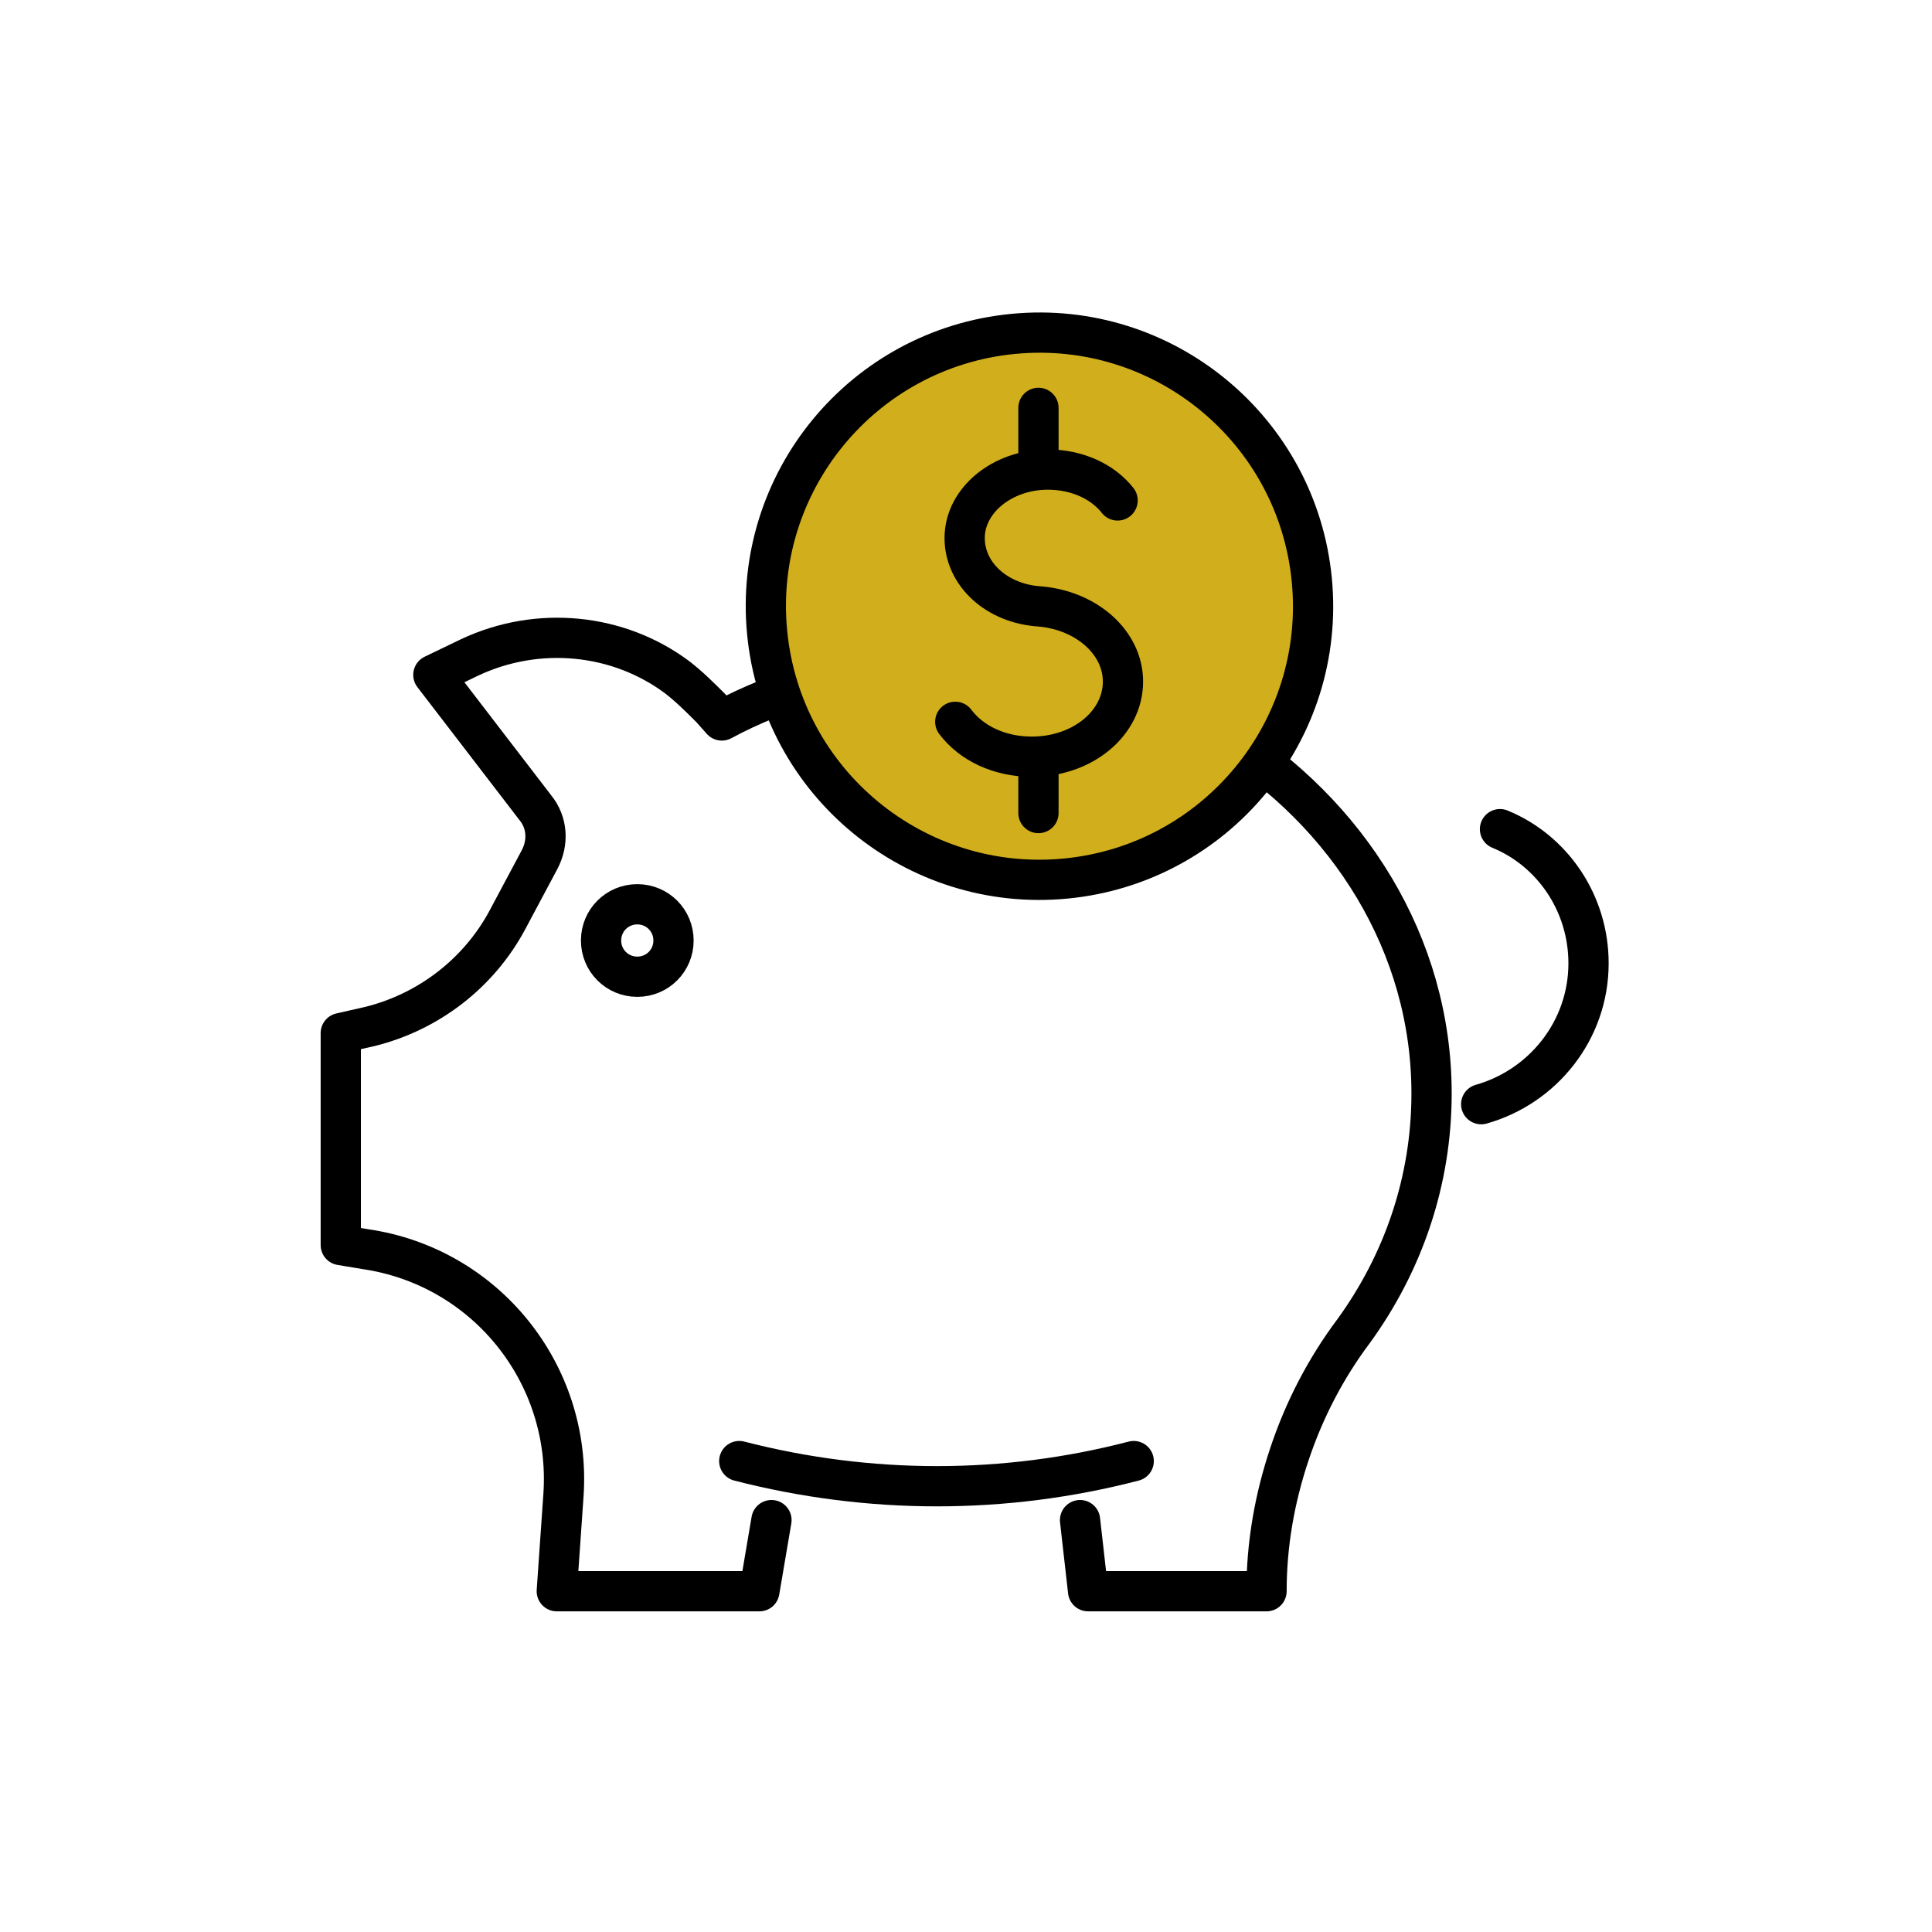
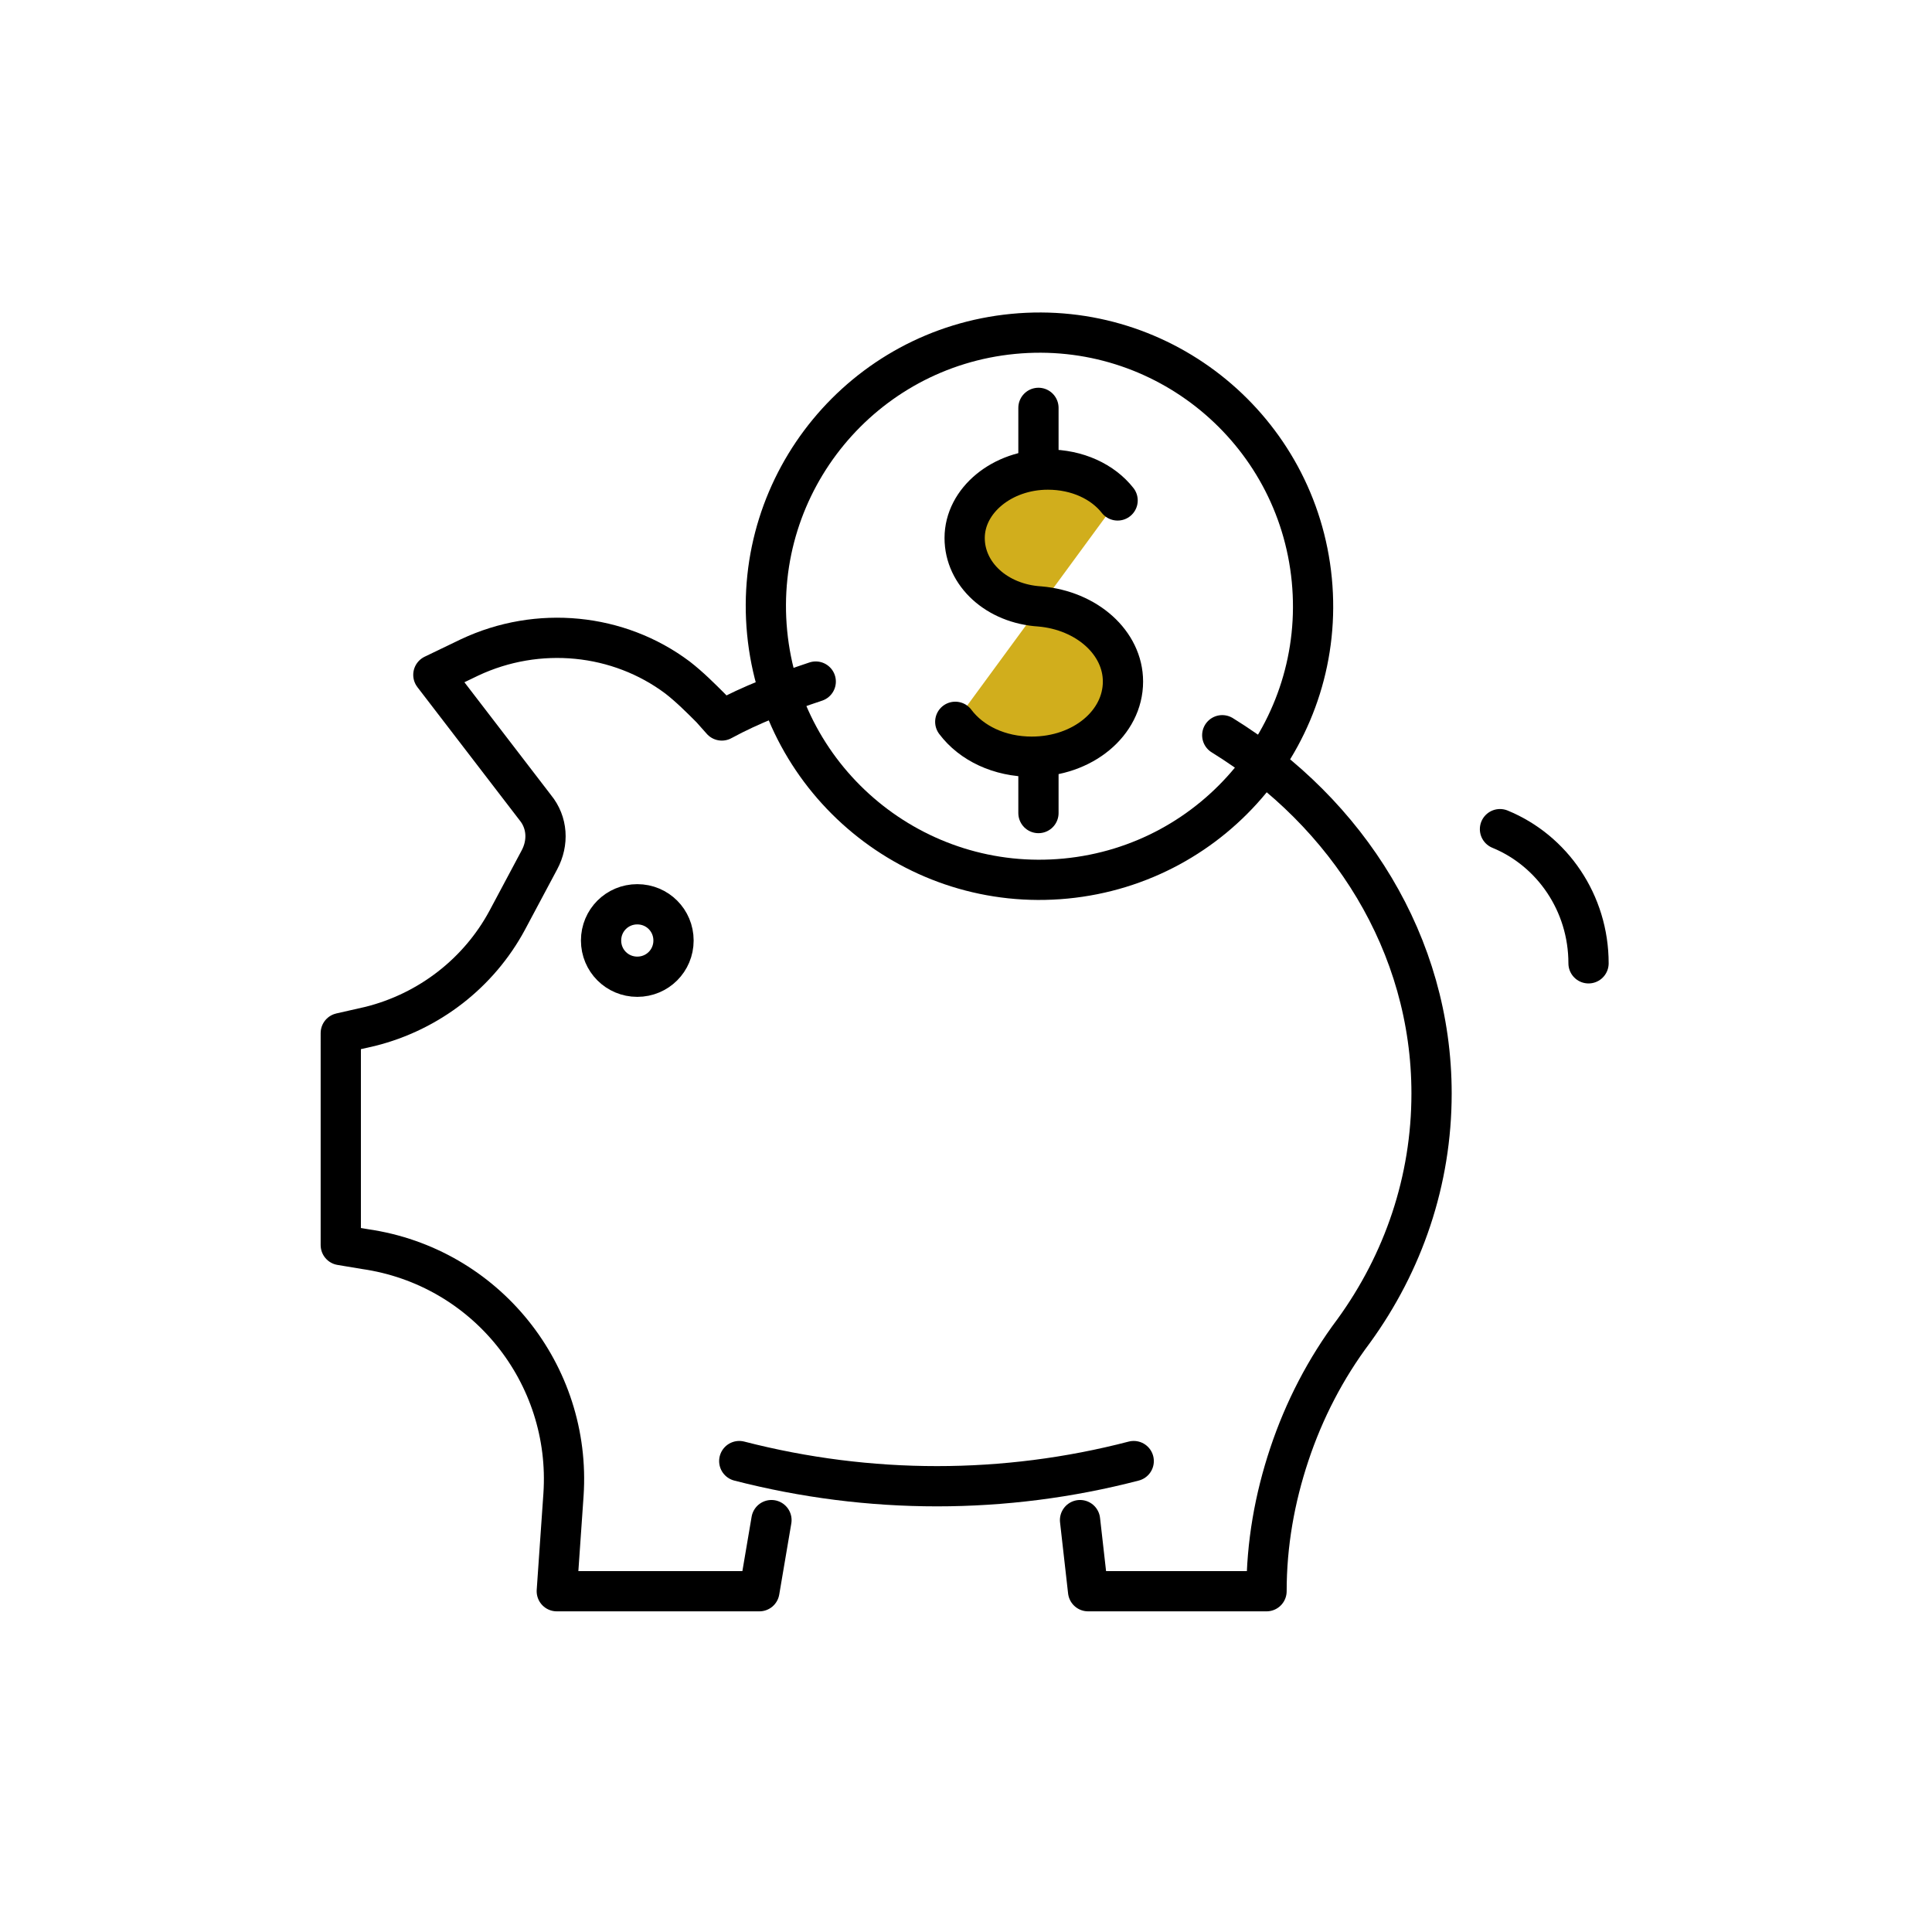
<svg xmlns="http://www.w3.org/2000/svg" version="1.1" id="Layer_1" x="0px" y="0px" viewBox="0 0 144 144" style="enable-background:new 0 0 144 144;" xml:space="preserve">
  <style type="text/css"> .st0{fill:none;stroke:#000000;stroke-width:3;stroke-linecap:round;stroke-linejoin:round;stroke-miterlimit:10;} .st1{fill:#D1AE1C;} </style>
  <g>
    <path class="st0" d="M91.1,54.8c9.4,5.8,15.6,15.6,15.6,26.7c0,6.5-2.1,12.6-5.8,17.7c-2.1,2.8-3.7,5.9-4.8,9.2 c-1.1,3.3-1.7,6.7-1.7,10.2H81.1l-0.6-5.3" />
    <path class="st0" d="M57.5,113.3l-0.9,5.3H41.5l0.5-7.2c0.6-9-5.8-17-14.8-18.3l-1.8-0.3V77l2.2-0.5c4.4-1.1,8.1-4,10.2-7.9 l2.4-4.5c0.7-1.3,0.6-2.8-0.3-3.9l-7.6-9.9l2.7-1.3c5.1-2.4,11.1-1.8,15.5,1.5c0.9,0.7,1.7,1.5,2.5,2.3l0.8,0.9 c2.2-1.2,4.6-2.1,7-2.9" />
-     <path class="st0" d="M111.8,61.8c3.9,1.6,6.6,5.5,6.6,10c0,5-3.4,9.2-8,10.5" />
+     <path class="st0" d="M111.8,61.8c3.9,1.6,6.6,5.5,6.6,10" />
    <path class="st0" d="M55.1,108.9L55.1,108.9c9.7,2.5,19.8,2.5,29.4,0h0" />
    <g> </g>
    <path class="st0" d="M50.2,70.1c0,1.5-1.2,2.7-2.7,2.7c-1.5,0-2.7-1.2-2.7-2.7c0-1.5,1.2-2.7,2.7-2.7C49,67.4,50.2,68.6,50.2,70.1z " />
  </g>
  <g>
    <g>
      <path class="st1" d="M71.2,53.8c1.2,1.6,3.3,2.6,5.7,2.6c3.8,0,6.8-2.5,6.8-5.6c0-2.9-2.7-5.3-6.2-5.6h0c-3.2-0.2-5.6-2.4-5.6-5.1 c0-2.8,2.8-5.1,6.2-5.1c2.2,0,4.1,0.9,5.2,2.3" />
      <line class="st1" x1="77.4" y1="56.6" x2="77.4" y2="60.6" />
      <line class="st1" x1="77.4" y1="30.4" x2="77.4" y2="34.6" />
-       <ellipse transform="matrix(0.995 -9.611549e-02 9.611549e-02 0.995 -3.981 7.659)" class="st1" cx="77.5" cy="45.2" rx="20.4" ry="20.4" />
    </g>
  </g>
  <g>
    <g>
      <path class="st0" d="M71.2,53.8c1.2,1.6,3.3,2.6,5.7,2.6c3.8,0,6.8-2.5,6.8-5.6c0-2.9-2.7-5.3-6.2-5.6h0c-3.2-0.2-5.6-2.4-5.6-5.1 c0-2.8,2.8-5.1,6.2-5.1c2.2,0,4.1,0.9,5.2,2.3" />
      <line class="st0" x1="77.4" y1="56.6" x2="77.4" y2="60.6" />
      <line class="st0" x1="77.4" y1="30.4" x2="77.4" y2="34.6" />
      <ellipse transform="matrix(0.995 -9.611549e-02 9.611549e-02 0.995 -3.981 7.659)" class="st0" cx="77.5" cy="45.2" rx="20.4" ry="20.4" />
    </g>
  </g>
</svg>